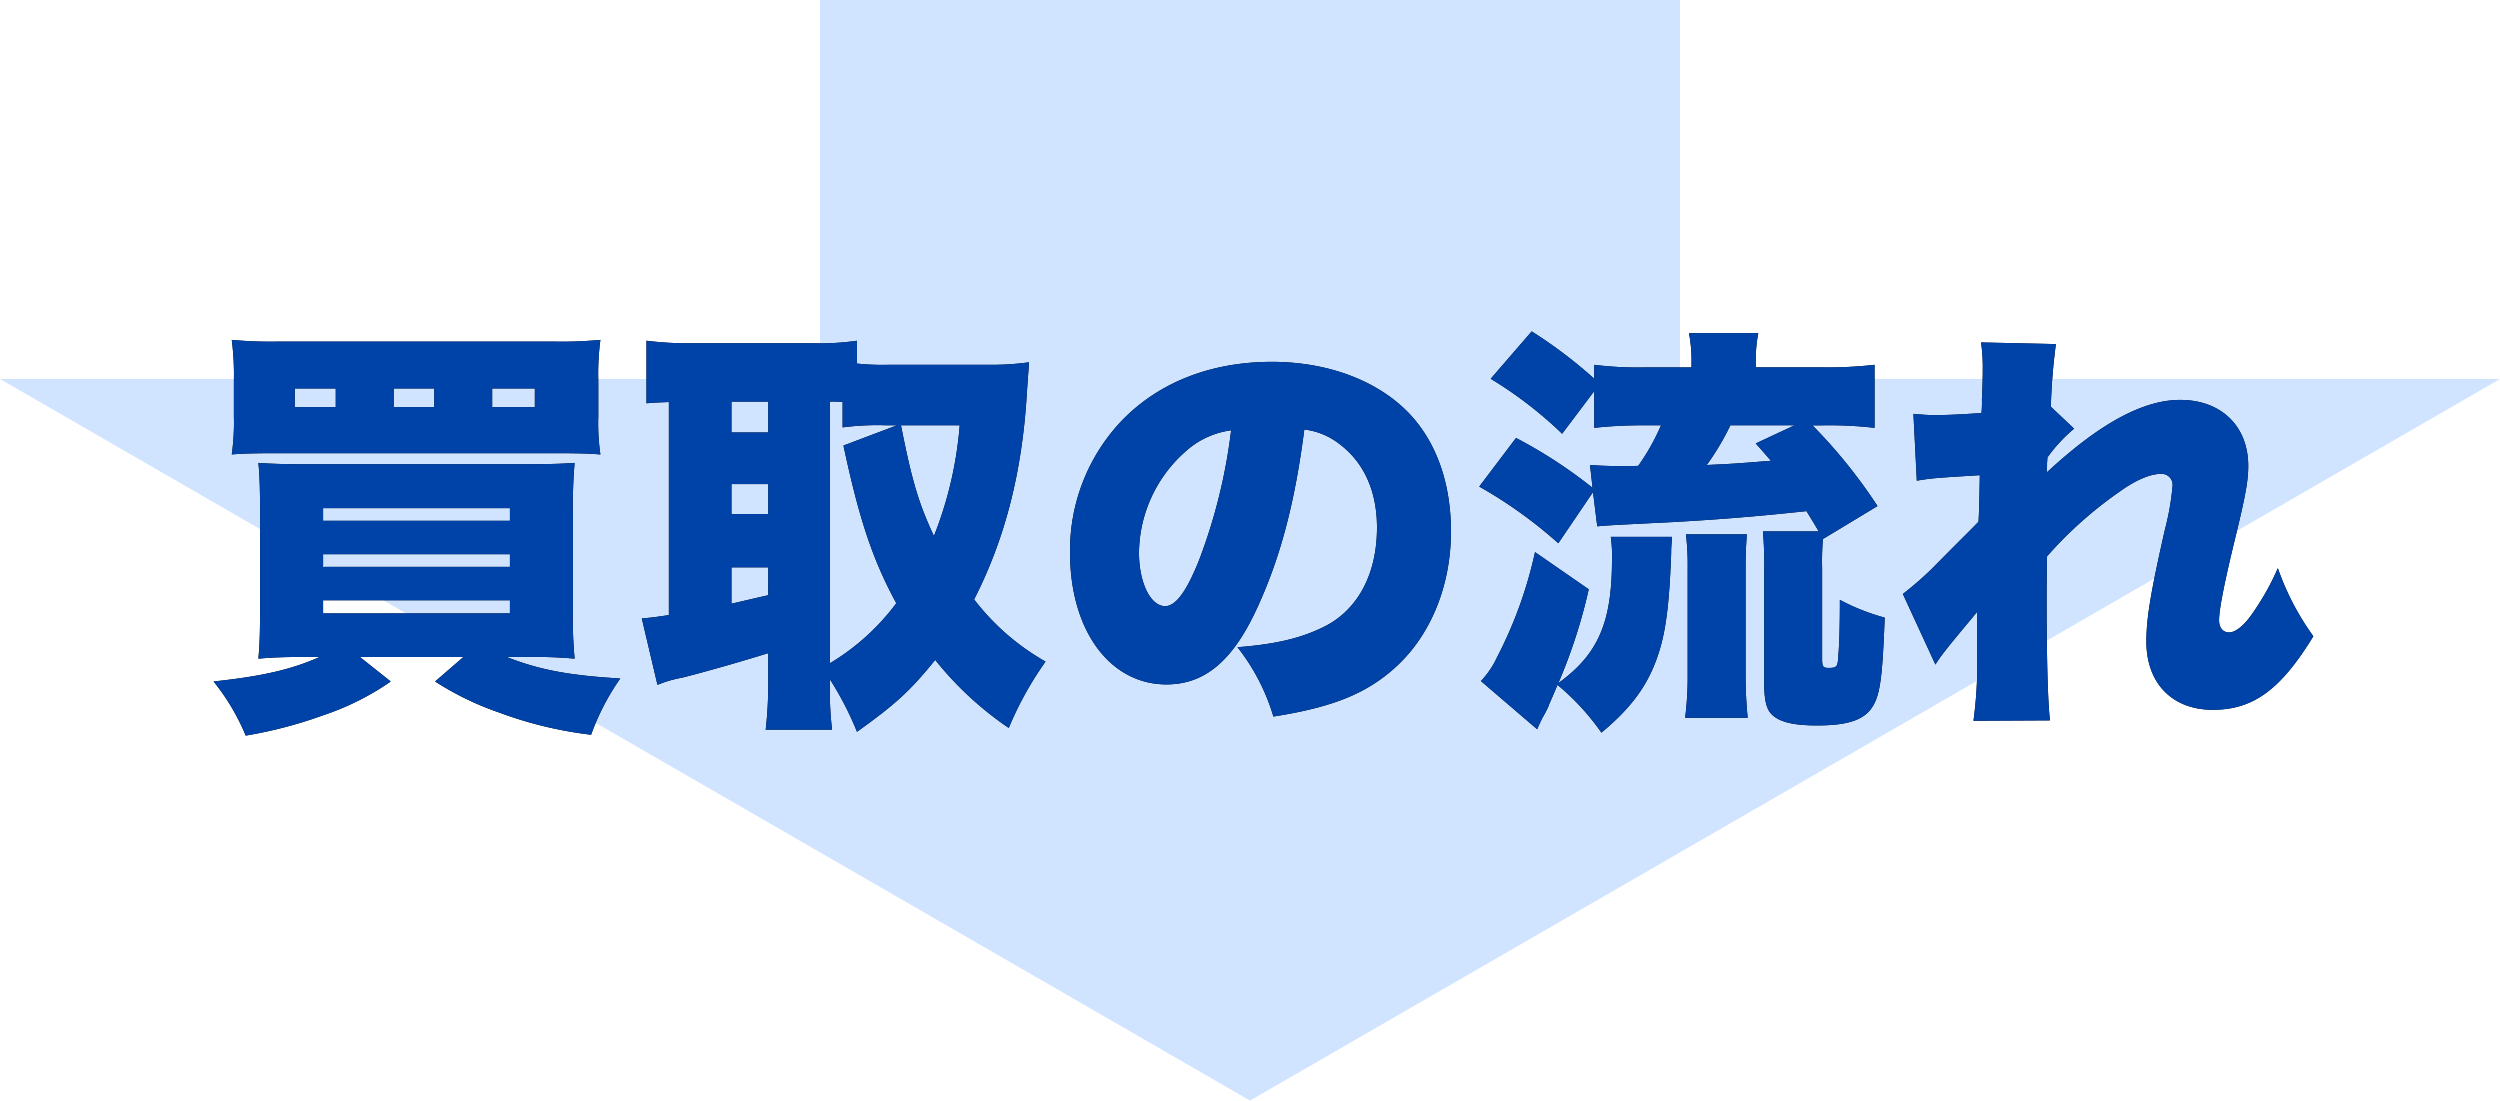
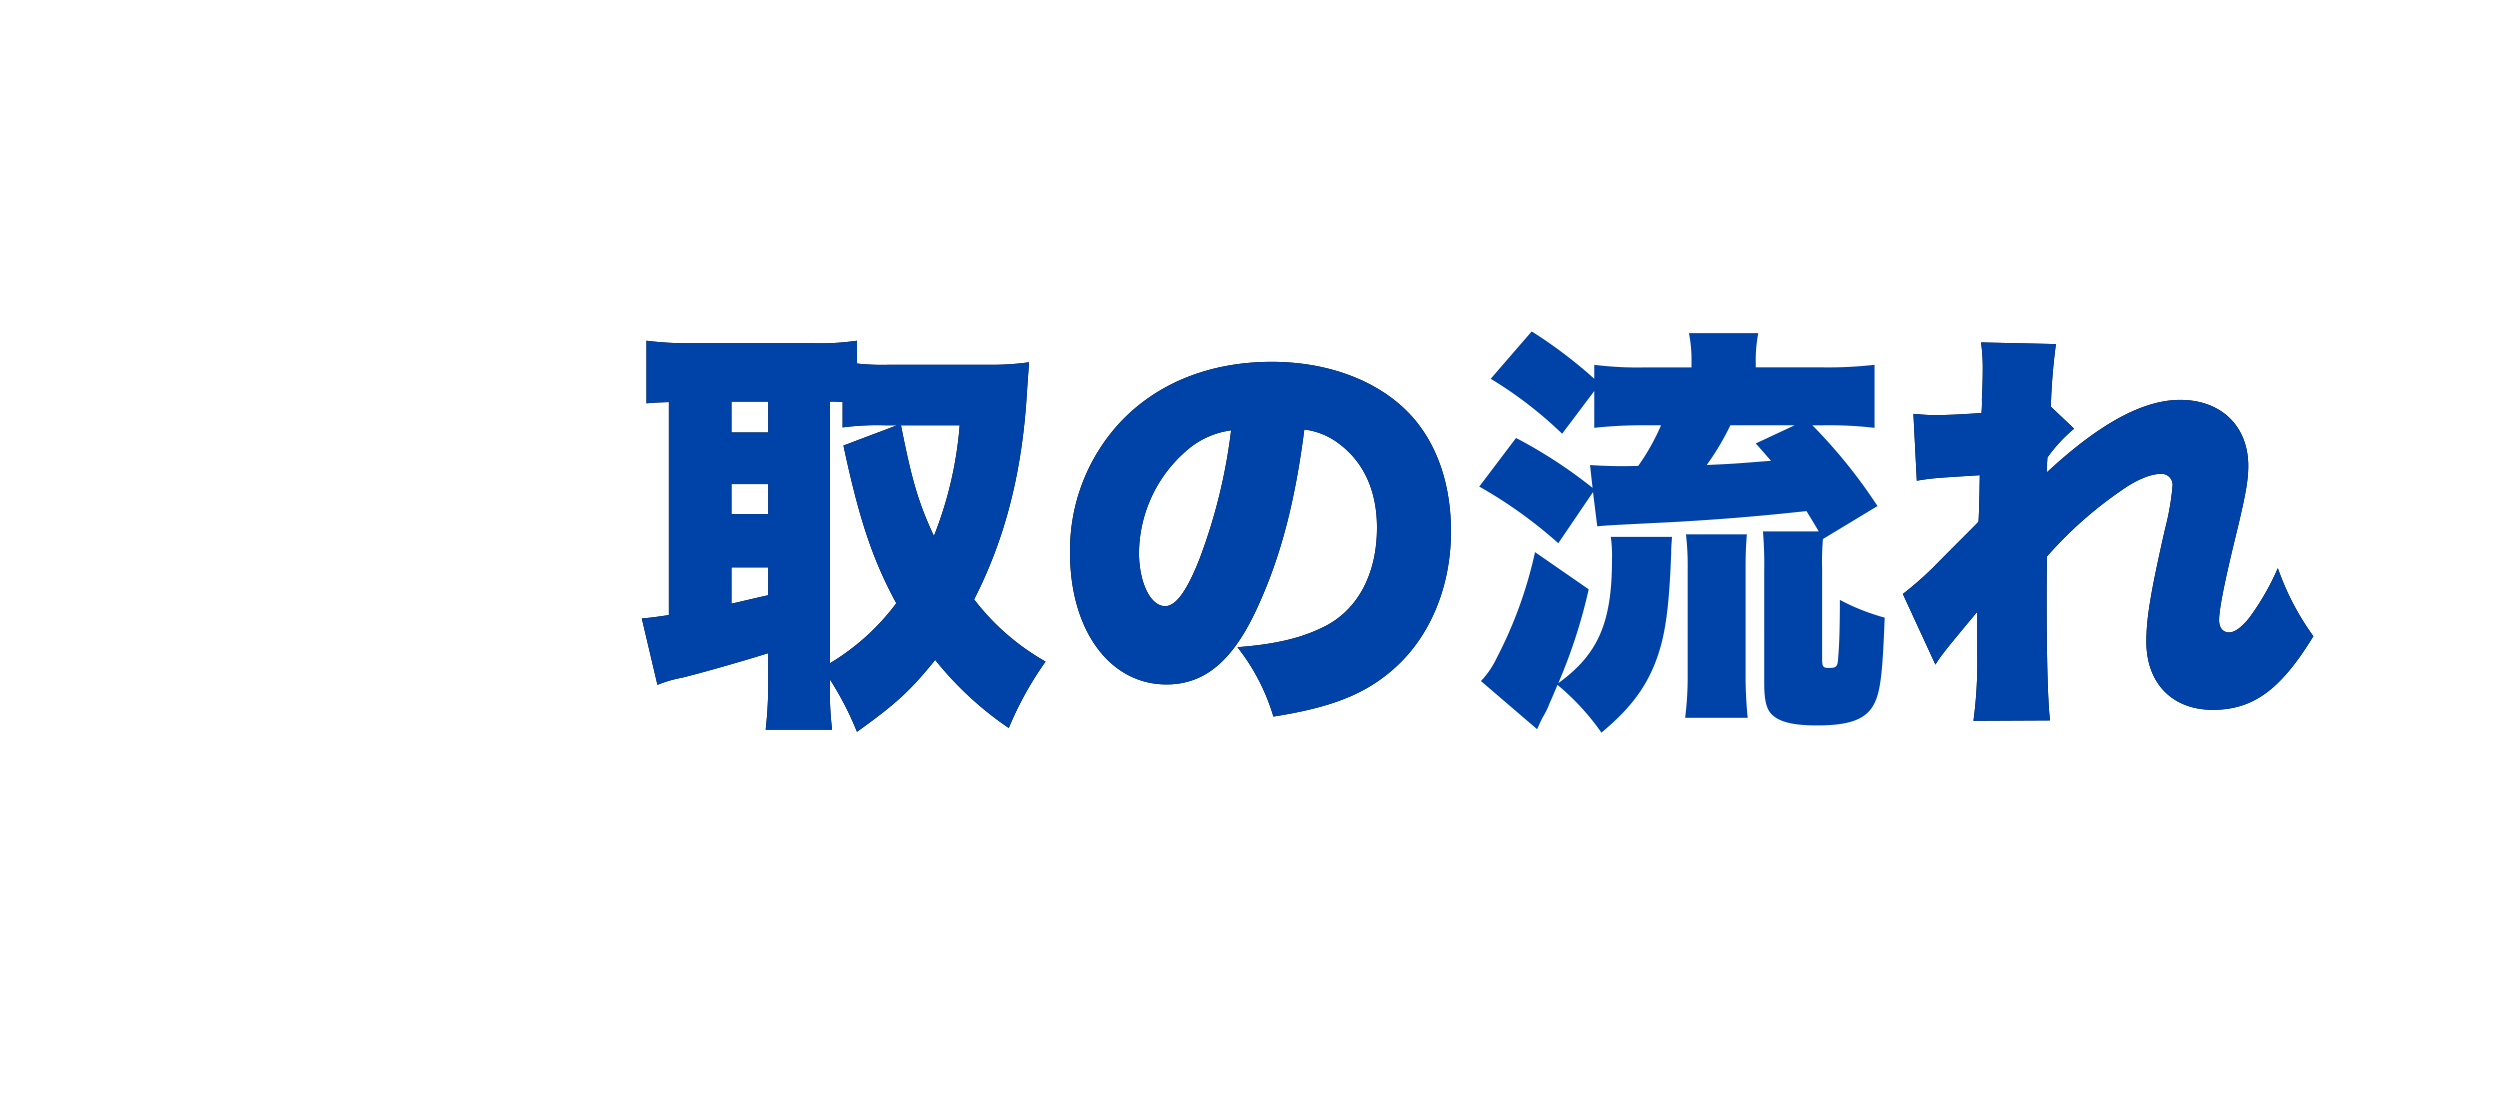
<svg xmlns="http://www.w3.org/2000/svg" viewBox="0 0 343 151">
  <title>title09</title>
  <g id="レイヤー_2" data-name="レイヤー 2">
    <g id="レイヤー_1-2" data-name="レイヤー 1">
-       <polygon points="171.5 151 0 52 343 52 171.5 151" fill="#d1e4ff" />
-       <rect x="112.5" width="118" height="89" fill="#d1e4ff" />
-       <path d="M41.717,90.132c-2.611,0-4.235.058-6.264.232.174-1.914.232-3.769.232-7.076V70.471c0-3.191-.058-5.22-.232-6.96,1.74.116,3.016.174,5.684.174H72.572c3.19,0,4.582-.058,6.264-.174a67.321,67.321,0,0,0-.232,6.96V83.637a58.821,58.821,0,0,0,.232,6.727,60.937,60.937,0,0,0-6.206-.232H69.5c4.524,1.8,8.758,2.553,15.6,2.958a32.441,32.441,0,0,0-4,7.714A54.367,54.367,0,0,1,68.4,97.73,40.377,40.377,0,0,1,59.7,93.5l3.886-3.364H49.373L53.606,93.5a36.477,36.477,0,0,1-9.279,4.64,60.55,60.55,0,0,1-10.614,2.784A30.142,30.142,0,0,0,29.305,93.5c6.554-.7,10.672-1.624,14.557-3.364Zm40.367-33a29.6,29.6,0,0,0,.29,5.22c-1.334-.117-2.842-.174-5.8-.174H37.6c-2.9,0-4.582.057-5.8.174a31.682,31.682,0,0,0,.29-5.22V52.2a37.445,37.445,0,0,0-.29-5.568,58.18,58.18,0,0,0,6.612.232H75.762a57.523,57.523,0,0,0,6.612-.232,35.143,35.143,0,0,0-.29,5.568ZM46.066,53.3H40.44v2.552h5.626ZM44.327,71.457H69.962v-1.74H44.327Zm0,6.321H69.962v-1.74H44.327Zm0,6.38H69.962v-1.8H44.327ZM59.58,53.3H54.013v2.552H59.58Zm13.8,2.552V53.3H67.526v2.552Z" />
      <path d="M113.868,93.554a45.365,45.365,0,0,0,.29,6.554h-9.105a54.1,54.1,0,0,0,.347-6.438V89.61c-5.046,1.566-9.918,2.9-11.831,3.365a16.792,16.792,0,0,0-3.364.985l-2.146-9.106c1.334-.116,1.74-.173,3.712-.463V55.159c-1.45.058-1.856.058-3.074.174V46.749a45.117,45.117,0,0,0,5.916.349h16.993a35.554,35.554,0,0,0,5.974-.349v3.132a32.161,32.161,0,0,0,4.176.174H136.14a38.188,38.188,0,0,0,5.046-.348c-.117,1.624-.174,2.32-.29,4.06-.638,11.02-3.016,20.183-7.25,28.477a32.566,32.566,0,0,0,9.8,8.527,46.3,46.3,0,0,0-5.045,9.105,45.949,45.949,0,0,1-10.091-9.338c-3.422,4.234-5.453,6.09-10.731,9.86a43.6,43.6,0,0,0-3.712-7.192ZM100.354,59.335H105.4V55.1h-5.046Zm0,11.193H105.4V66.411h-5.046Zm0,12.3c1.567-.347,3.191-.754,5.046-1.16V77.837h-5.046ZM113.868,91a31.65,31.65,0,0,0,9.107-8.235c-3.248-5.974-5.1-11.542-7.25-21.634l7.365-2.784h-1.566a36.517,36.517,0,0,0-5.916.29v-3.48a15.231,15.231,0,0,0-1.74-.058Zm9.744-32.653c1.508,7.656,2.436,10.73,4.524,15.2a52.475,52.475,0,0,0,3.538-15.2Z" />
      <path d="M172.564,83.23C169.2,90.654,165.314,93.9,160.037,93.9c-7.772,0-13.224-7.423-13.224-18.038a25.787,25.787,0,0,1,6.669-17.689c5.1-5.568,12.47-8.526,21-8.526,7.771,0,14.615,2.61,18.907,7.134,3.712,3.944,5.683,9.57,5.683,16.123,0,7.54-2.841,14.384-7.713,18.735-3.944,3.537-8.526,5.393-16.646,6.669a28.479,28.479,0,0,0-4.93-9.512c5.452-.405,9.048-1.334,12.18-2.958,4.466-2.378,6.96-7.249,6.96-13.455,0-4.93-1.74-8.874-5.1-11.426a9.717,9.717,0,0,0-4.872-2.03C177.668,68.9,175.7,76.387,172.564,83.23ZM162.589,62a18.765,18.765,0,0,0-6.322,13.8c0,4.118,1.566,7.365,3.595,7.365,1.451,0,2.958-2.029,4.7-6.438a75.178,75.178,0,0,0,4.349-17.689A11.593,11.593,0,0,0,162.589,62Z" />
-       <path d="M214.325,59.509a55.4,55.4,0,0,0-9.8-7.54l5.625-6.5a63.777,63.777,0,0,1,8.584,6.5V50.055a47.639,47.639,0,0,0,7.077.348h6.263v-.58a19.491,19.491,0,0,0-.347-4.118h9.511a19.648,19.648,0,0,0-.347,4.176V50.4h9.163a56.265,56.265,0,0,0,7.134-.348V58.7a53.613,53.613,0,0,0-7.018-.348H248.66a71.173,71.173,0,0,1,8.932,11.078L250.11,73.95v-.057a36.351,36.351,0,0,0-.116,4.059V90.364c0,1.1.116,1.277.928,1.277,1.044,0,1.218-.175,1.276-1.451.174-1.8.232-4.755.232-7.887a29.333,29.333,0,0,0,6.148,2.435c-.29,7.714-.58,10.266-1.509,11.948-1.1,2.03-3.363,2.842-7.771,2.842-3.248,0-5.1-.464-6.148-1.45-.812-.754-1.1-2.03-1.1-4.408V78.358a53.817,53.817,0,0,0-.174-5.452h7.656c-.928-1.565-1.044-1.739-1.682-2.783-7.018.754-12.18,1.159-18.385,1.508-8.236.405-9.164.464-10.324.58l-.58-4.7L213.8,74.53a62.172,62.172,0,0,0-10.846-7.771L208,60.089a65.3,65.3,0,0,1,10.5,6.844l-.349-3.132a62.282,62.282,0,0,0,6.613.116,29.9,29.9,0,0,0,3.131-5.568h-2.261a60.851,60.851,0,0,0-6.9.348V53.651ZM229.4,73.66c-.057.986-.116,1.277-.116,2.263-.29,7.945-.869,11.716-2.262,15.195s-3.538,6.264-7.307,9.4a33.024,33.024,0,0,0-6.032-6.554c-.754,1.856-1.218,2.784-1.218,2.9a14.061,14.061,0,0,1-.812,1.566c-.232.464-.406.812-.754,1.624l-7.714-6.612a12.183,12.183,0,0,0,2.2-3.248,58.025,58.025,0,0,0,5.22-14.442l7.366,5.1A73.148,73.148,0,0,1,213.8,93.729c5.452-3.945,7.366-8.294,7.366-16.936A18.239,18.239,0,0,0,221,73.66Zm1.8,24.824a44.323,44.323,0,0,0,.349-5.916V78.127a37.514,37.514,0,0,0-.233-4.814h8.352c-.115,1.566-.174,2.551-.174,4.7V92.685a57.807,57.807,0,0,0,.29,5.8Zm6.206-40.135A35.526,35.526,0,0,1,234.16,63.8c3.712-.174,3.712-.174,8.817-.58-.813-.928-1.1-1.276-2.088-2.378l5.335-2.494Z" />
      <path d="M261.073,81.49a44.225,44.225,0,0,0,4.06-3.538c3.886-3.943,6.032-6.031,6.322-6.38.058-.927.116-2.609.174-6.38-6.5.407-6.5.407-8.642.754l-.464-9.163c1.334.116,2.03.174,3.016.174,1.45,0,3.886-.116,6.321-.29a15.065,15.065,0,0,0,.059-1.856c.058-1.218.116-2.668.116-4a25.117,25.117,0,0,0-.232-3.829l10.265.232a82.717,82.717,0,0,0-.695,8.584l3.19,3.016a20.894,20.894,0,0,0-3.655,3.944l-.057.811a8.585,8.585,0,0,1-.058,1.277c7.249-6.728,13.224-9.976,18.327-9.976,5.626,0,9.338,3.6,9.338,9.048,0,1.972-.348,3.886-1.508,8.758-1.8,7.307-2.494,10.962-2.494,12.411,0,1.044.523,1.683,1.392,1.683s2.088-.987,3.19-2.611a34.537,34.537,0,0,0,3.48-6.206,36.13,36.13,0,0,0,4.872,9.338c-4.466,7.308-8.236,10.092-13.8,10.092s-9.106-3.653-9.106-9.338c0-3.248.581-6.728,2.552-15.428a35.767,35.767,0,0,0,1.044-5.973,1.511,1.511,0,0,0-1.681-1.624c-1.393,0-3.422.87-5.51,2.377a54.821,54.821,0,0,0-10.034,8.932c-.058,2.727-.058,4.408-.058,6.09,0,8.236.174,14.152.464,16.414l-10.5.058a59.149,59.149,0,0,0,.522-8.873v-6.09c-4.118,4.929-5.046,6.09-5.742,7.249Z" />
-       <path d="M41.717,90.132c-2.611,0-4.235.058-6.264.232.174-1.914.232-3.769.232-7.076V70.471c0-3.191-.058-5.22-.232-6.96,1.74.116,3.016.174,5.684.174H72.572c3.19,0,4.582-.058,6.264-.174a67.321,67.321,0,0,0-.232,6.96V83.637a58.821,58.821,0,0,0,.232,6.727,60.937,60.937,0,0,0-6.206-.232H69.5c4.524,1.8,8.758,2.553,15.6,2.958a32.441,32.441,0,0,0-4,7.714A54.367,54.367,0,0,1,68.4,97.73,40.377,40.377,0,0,1,59.7,93.5l3.886-3.364H49.373L53.606,93.5a36.477,36.477,0,0,1-9.279,4.64,60.55,60.55,0,0,1-10.614,2.784A30.142,30.142,0,0,0,29.305,93.5c6.554-.7,10.672-1.624,14.557-3.364Zm40.367-33a29.6,29.6,0,0,0,.29,5.22c-1.334-.117-2.842-.174-5.8-.174H37.6c-2.9,0-4.582.057-5.8.174a31.682,31.682,0,0,0,.29-5.22V52.2a37.445,37.445,0,0,0-.29-5.568,58.18,58.18,0,0,0,6.612.232H75.762a57.523,57.523,0,0,0,6.612-.232,35.143,35.143,0,0,0-.29,5.568ZM46.066,53.3H40.44v2.552h5.626ZM44.327,71.457H69.962v-1.74H44.327Zm0,6.321H69.962v-1.74H44.327Zm0,6.38H69.962v-1.8H44.327ZM59.58,53.3H54.013v2.552H59.58Zm13.8,2.552V53.3H67.526v2.552Z" fill="#0043a8" />
      <path d="M113.868,93.554a45.365,45.365,0,0,0,.29,6.554h-9.105a54.1,54.1,0,0,0,.347-6.438V89.61c-5.046,1.566-9.918,2.9-11.831,3.365a16.792,16.792,0,0,0-3.364.985l-2.146-9.106c1.334-.116,1.74-.173,3.712-.463V55.159c-1.45.058-1.856.058-3.074.174V46.749a45.117,45.117,0,0,0,5.916.349h16.993a35.554,35.554,0,0,0,5.974-.349v3.132a32.161,32.161,0,0,0,4.176.174H136.14a38.188,38.188,0,0,0,5.046-.348c-.117,1.624-.174,2.32-.29,4.06-.638,11.02-3.016,20.183-7.25,28.477a32.566,32.566,0,0,0,9.8,8.527,46.3,46.3,0,0,0-5.045,9.105,45.949,45.949,0,0,1-10.091-9.338c-3.422,4.234-5.453,6.09-10.731,9.86a43.6,43.6,0,0,0-3.712-7.192ZM100.354,59.335H105.4V55.1h-5.046Zm0,11.193H105.4V66.411h-5.046Zm0,12.3c1.567-.347,3.191-.754,5.046-1.16V77.837h-5.046ZM113.868,91a31.65,31.65,0,0,0,9.107-8.235c-3.248-5.974-5.1-11.542-7.25-21.634l7.365-2.784h-1.566a36.517,36.517,0,0,0-5.916.29v-3.48a15.231,15.231,0,0,0-1.74-.058Zm9.744-32.653c1.508,7.656,2.436,10.73,4.524,15.2a52.475,52.475,0,0,0,3.538-15.2Z" fill="#0043a8" />
      <path d="M172.564,83.23C169.2,90.654,165.314,93.9,160.037,93.9c-7.772,0-13.224-7.423-13.224-18.038a25.787,25.787,0,0,1,6.669-17.689c5.1-5.568,12.47-8.526,21-8.526,7.771,0,14.615,2.61,18.907,7.134,3.712,3.944,5.683,9.57,5.683,16.123,0,7.54-2.841,14.384-7.713,18.735-3.944,3.537-8.526,5.393-16.646,6.669a28.479,28.479,0,0,0-4.93-9.512c5.452-.405,9.048-1.334,12.18-2.958,4.466-2.378,6.96-7.249,6.96-13.455,0-4.93-1.74-8.874-5.1-11.426a9.717,9.717,0,0,0-4.872-2.03C177.668,68.9,175.7,76.387,172.564,83.23ZM162.589,62a18.765,18.765,0,0,0-6.322,13.8c0,4.118,1.566,7.365,3.595,7.365,1.451,0,2.958-2.029,4.7-6.438a75.178,75.178,0,0,0,4.349-17.689A11.593,11.593,0,0,0,162.589,62Z" fill="#0043a8" />
      <path d="M214.325,59.509a55.4,55.4,0,0,0-9.8-7.54l5.625-6.5a63.777,63.777,0,0,1,8.584,6.5V50.055a47.639,47.639,0,0,0,7.077.348h6.263v-.58a19.491,19.491,0,0,0-.347-4.118h9.511a19.648,19.648,0,0,0-.347,4.176V50.4h9.163a56.265,56.265,0,0,0,7.134-.348V58.7a53.613,53.613,0,0,0-7.018-.348H248.66a71.173,71.173,0,0,1,8.932,11.078L250.11,73.95v-.057a36.351,36.351,0,0,0-.116,4.059V90.364c0,1.1.116,1.277.928,1.277,1.044,0,1.218-.175,1.276-1.451.174-1.8.232-4.755.232-7.887a29.333,29.333,0,0,0,6.148,2.435c-.29,7.714-.58,10.266-1.509,11.948-1.1,2.03-3.363,2.842-7.771,2.842-3.248,0-5.1-.464-6.148-1.45-.812-.754-1.1-2.03-1.1-4.408V78.358a53.817,53.817,0,0,0-.174-5.452h7.656c-.928-1.565-1.044-1.739-1.682-2.783-7.018.754-12.18,1.159-18.385,1.508-8.236.405-9.164.464-10.324.58l-.58-4.7L213.8,74.53a62.172,62.172,0,0,0-10.846-7.771L208,60.089a65.3,65.3,0,0,1,10.5,6.844l-.349-3.132a62.282,62.282,0,0,0,6.613.116,29.9,29.9,0,0,0,3.131-5.568h-2.261a60.851,60.851,0,0,0-6.9.348V53.651ZM229.4,73.66c-.057.986-.116,1.277-.116,2.263-.29,7.945-.869,11.716-2.262,15.195s-3.538,6.264-7.307,9.4a33.024,33.024,0,0,0-6.032-6.554c-.754,1.856-1.218,2.784-1.218,2.9a14.061,14.061,0,0,1-.812,1.566c-.232.464-.406.812-.754,1.624l-7.714-6.612a12.183,12.183,0,0,0,2.2-3.248,58.025,58.025,0,0,0,5.22-14.442l7.366,5.1A73.148,73.148,0,0,1,213.8,93.729c5.452-3.945,7.366-8.294,7.366-16.936A18.239,18.239,0,0,0,221,73.66Zm1.8,24.824a44.323,44.323,0,0,0,.349-5.916V78.127a37.514,37.514,0,0,0-.233-4.814h8.352c-.115,1.566-.174,2.551-.174,4.7V92.685a57.807,57.807,0,0,0,.29,5.8Zm6.206-40.135A35.526,35.526,0,0,1,234.16,63.8c3.712-.174,3.712-.174,8.817-.58-.813-.928-1.1-1.276-2.088-2.378l5.335-2.494Z" fill="#0043a8" />
      <path d="M261.073,81.49a44.225,44.225,0,0,0,4.06-3.538c3.886-3.943,6.032-6.031,6.322-6.38.058-.927.116-2.609.174-6.38-6.5.407-6.5.407-8.642.754l-.464-9.163c1.334.116,2.03.174,3.016.174,1.45,0,3.886-.116,6.321-.29a15.065,15.065,0,0,0,.059-1.856c.058-1.218.116-2.668.116-4a25.117,25.117,0,0,0-.232-3.829l10.265.232a82.717,82.717,0,0,0-.695,8.584l3.19,3.016a20.894,20.894,0,0,0-3.655,3.944l-.057.811a8.585,8.585,0,0,1-.058,1.277c7.249-6.728,13.224-9.976,18.327-9.976,5.626,0,9.338,3.6,9.338,9.048,0,1.972-.348,3.886-1.508,8.758-1.8,7.307-2.494,10.962-2.494,12.411,0,1.044.523,1.683,1.392,1.683s2.088-.987,3.19-2.611a34.537,34.537,0,0,0,3.48-6.206,36.13,36.13,0,0,0,4.872,9.338c-4.466,7.308-8.236,10.092-13.8,10.092s-9.106-3.653-9.106-9.338c0-3.248.581-6.728,2.552-15.428a35.767,35.767,0,0,0,1.044-5.973,1.511,1.511,0,0,0-1.681-1.624c-1.393,0-3.422.87-5.51,2.377a54.821,54.821,0,0,0-10.034,8.932c-.058,2.727-.058,4.408-.058,6.09,0,8.236.174,14.152.464,16.414l-10.5.058a59.149,59.149,0,0,0,.522-8.873v-6.09c-4.118,4.929-5.046,6.09-5.742,7.249Z" fill="#0043a8" />
    </g>
  </g>
</svg>